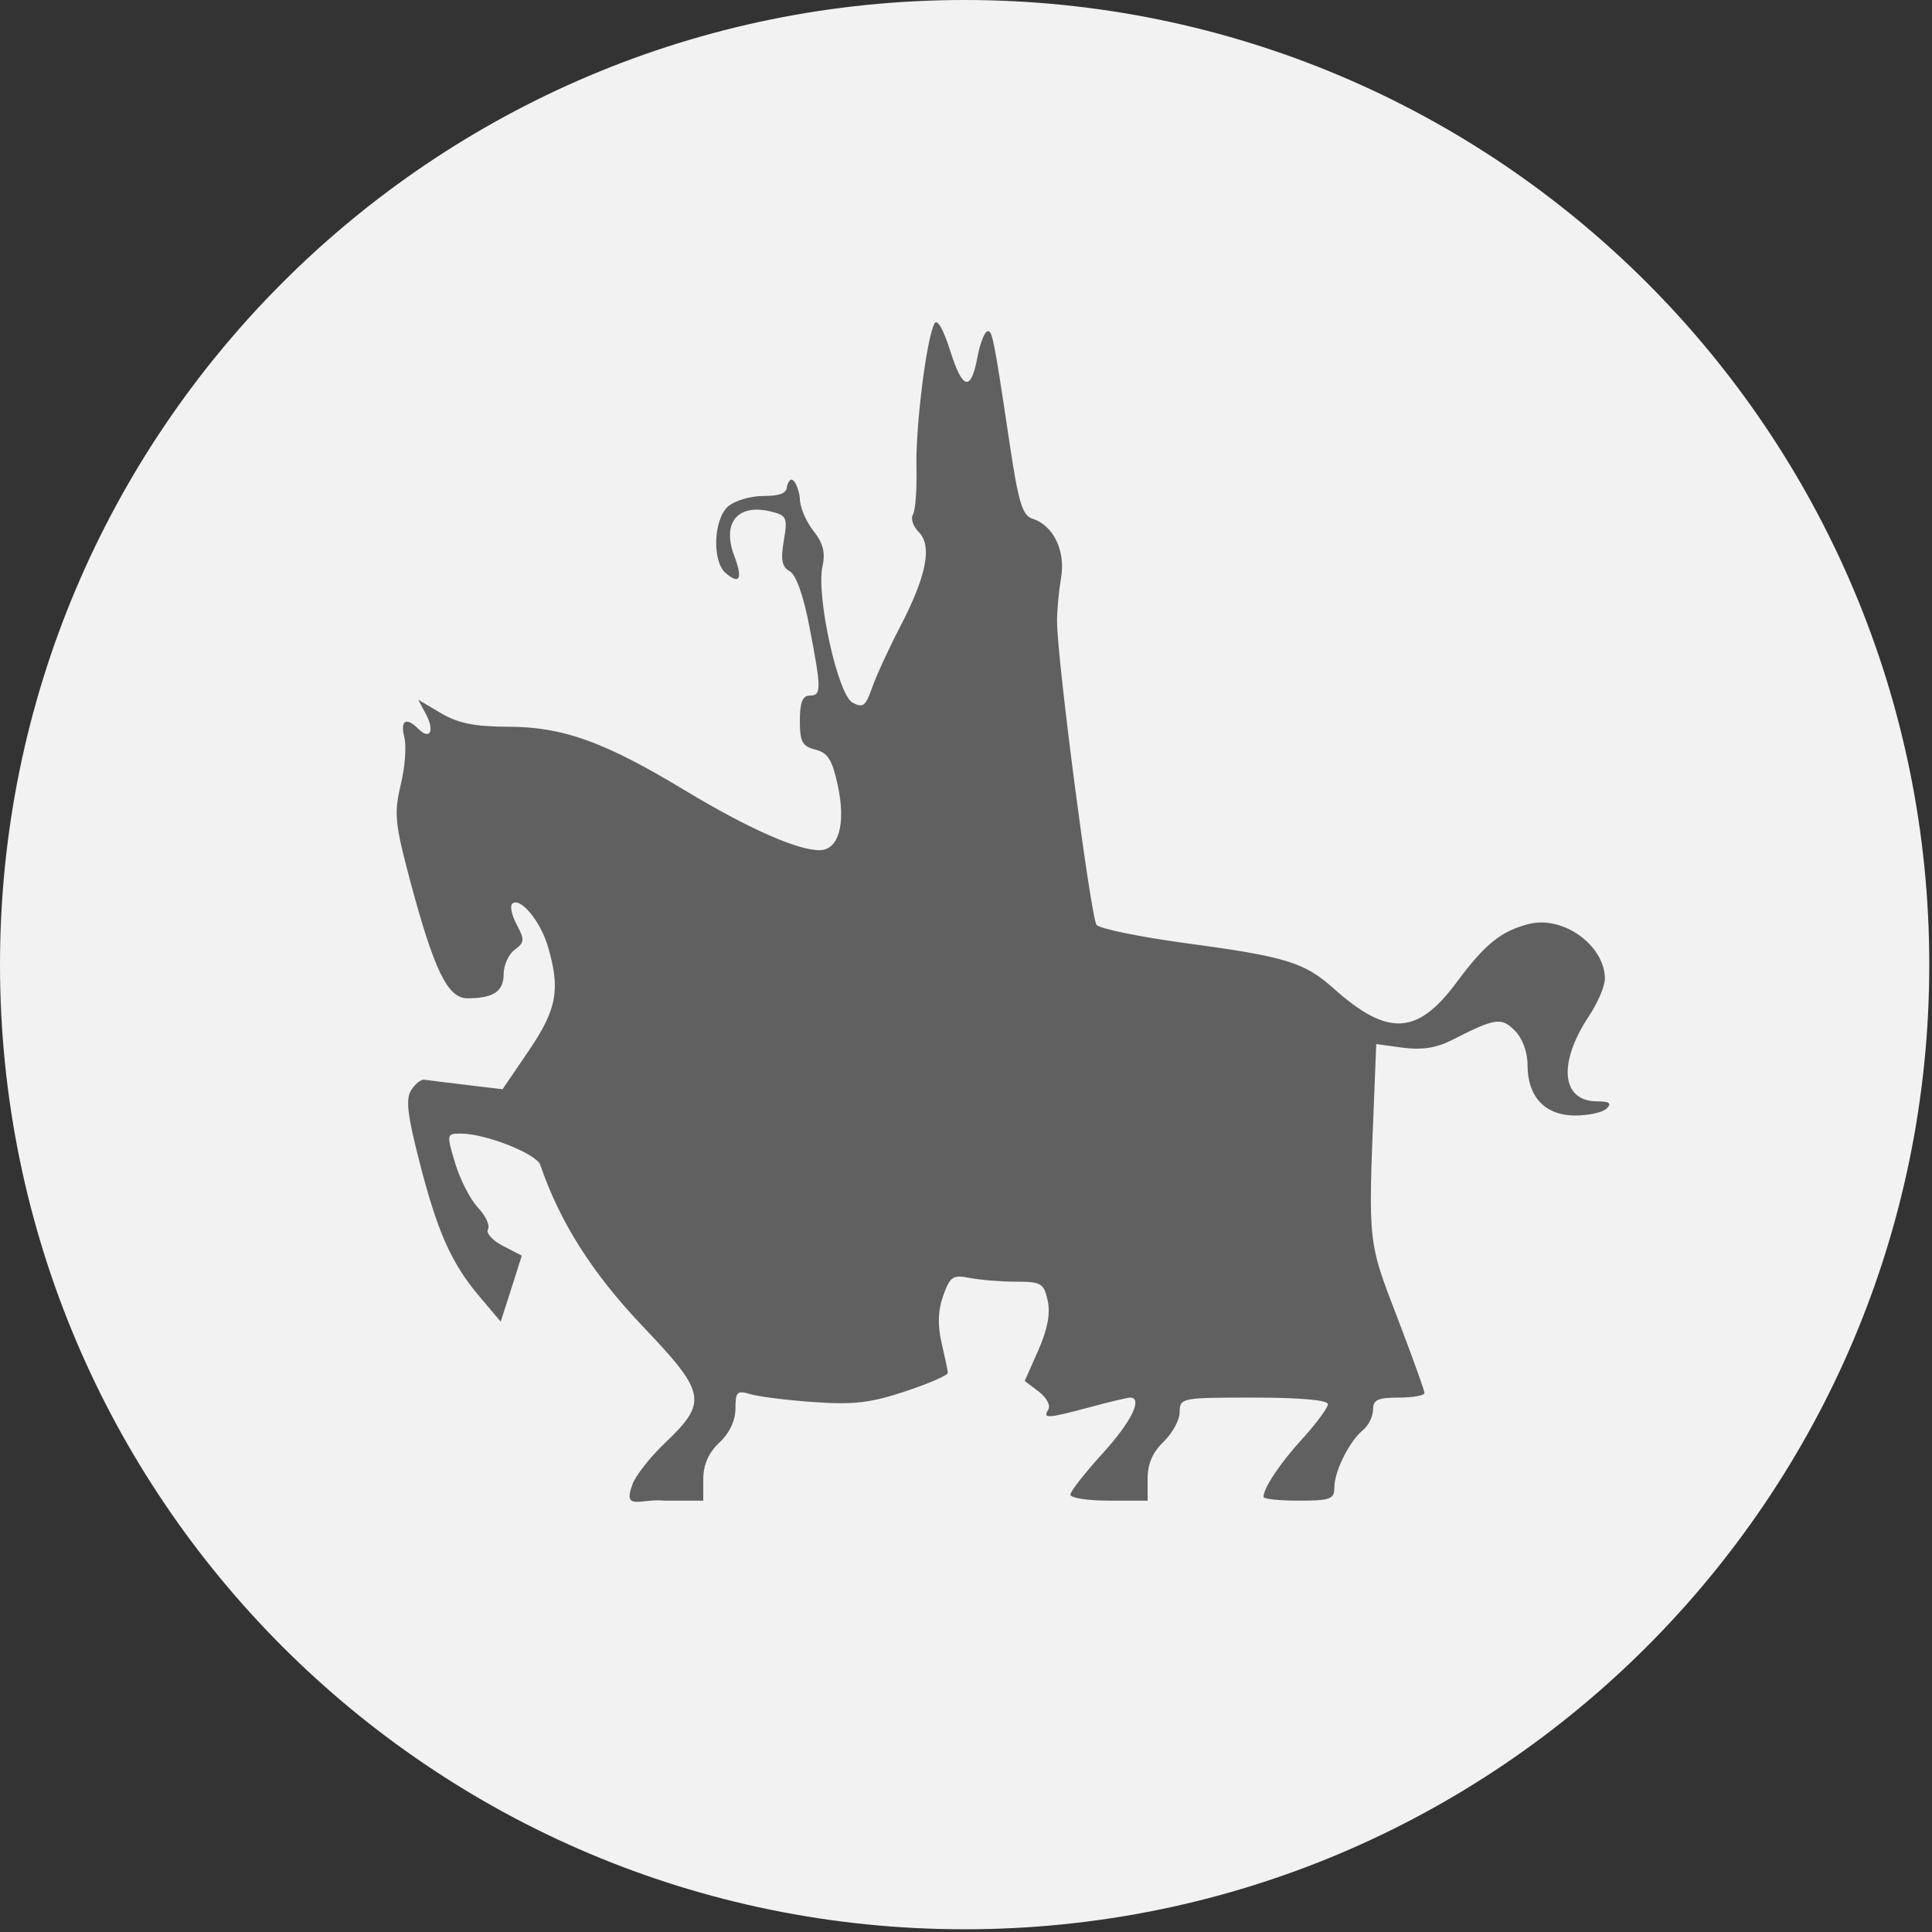
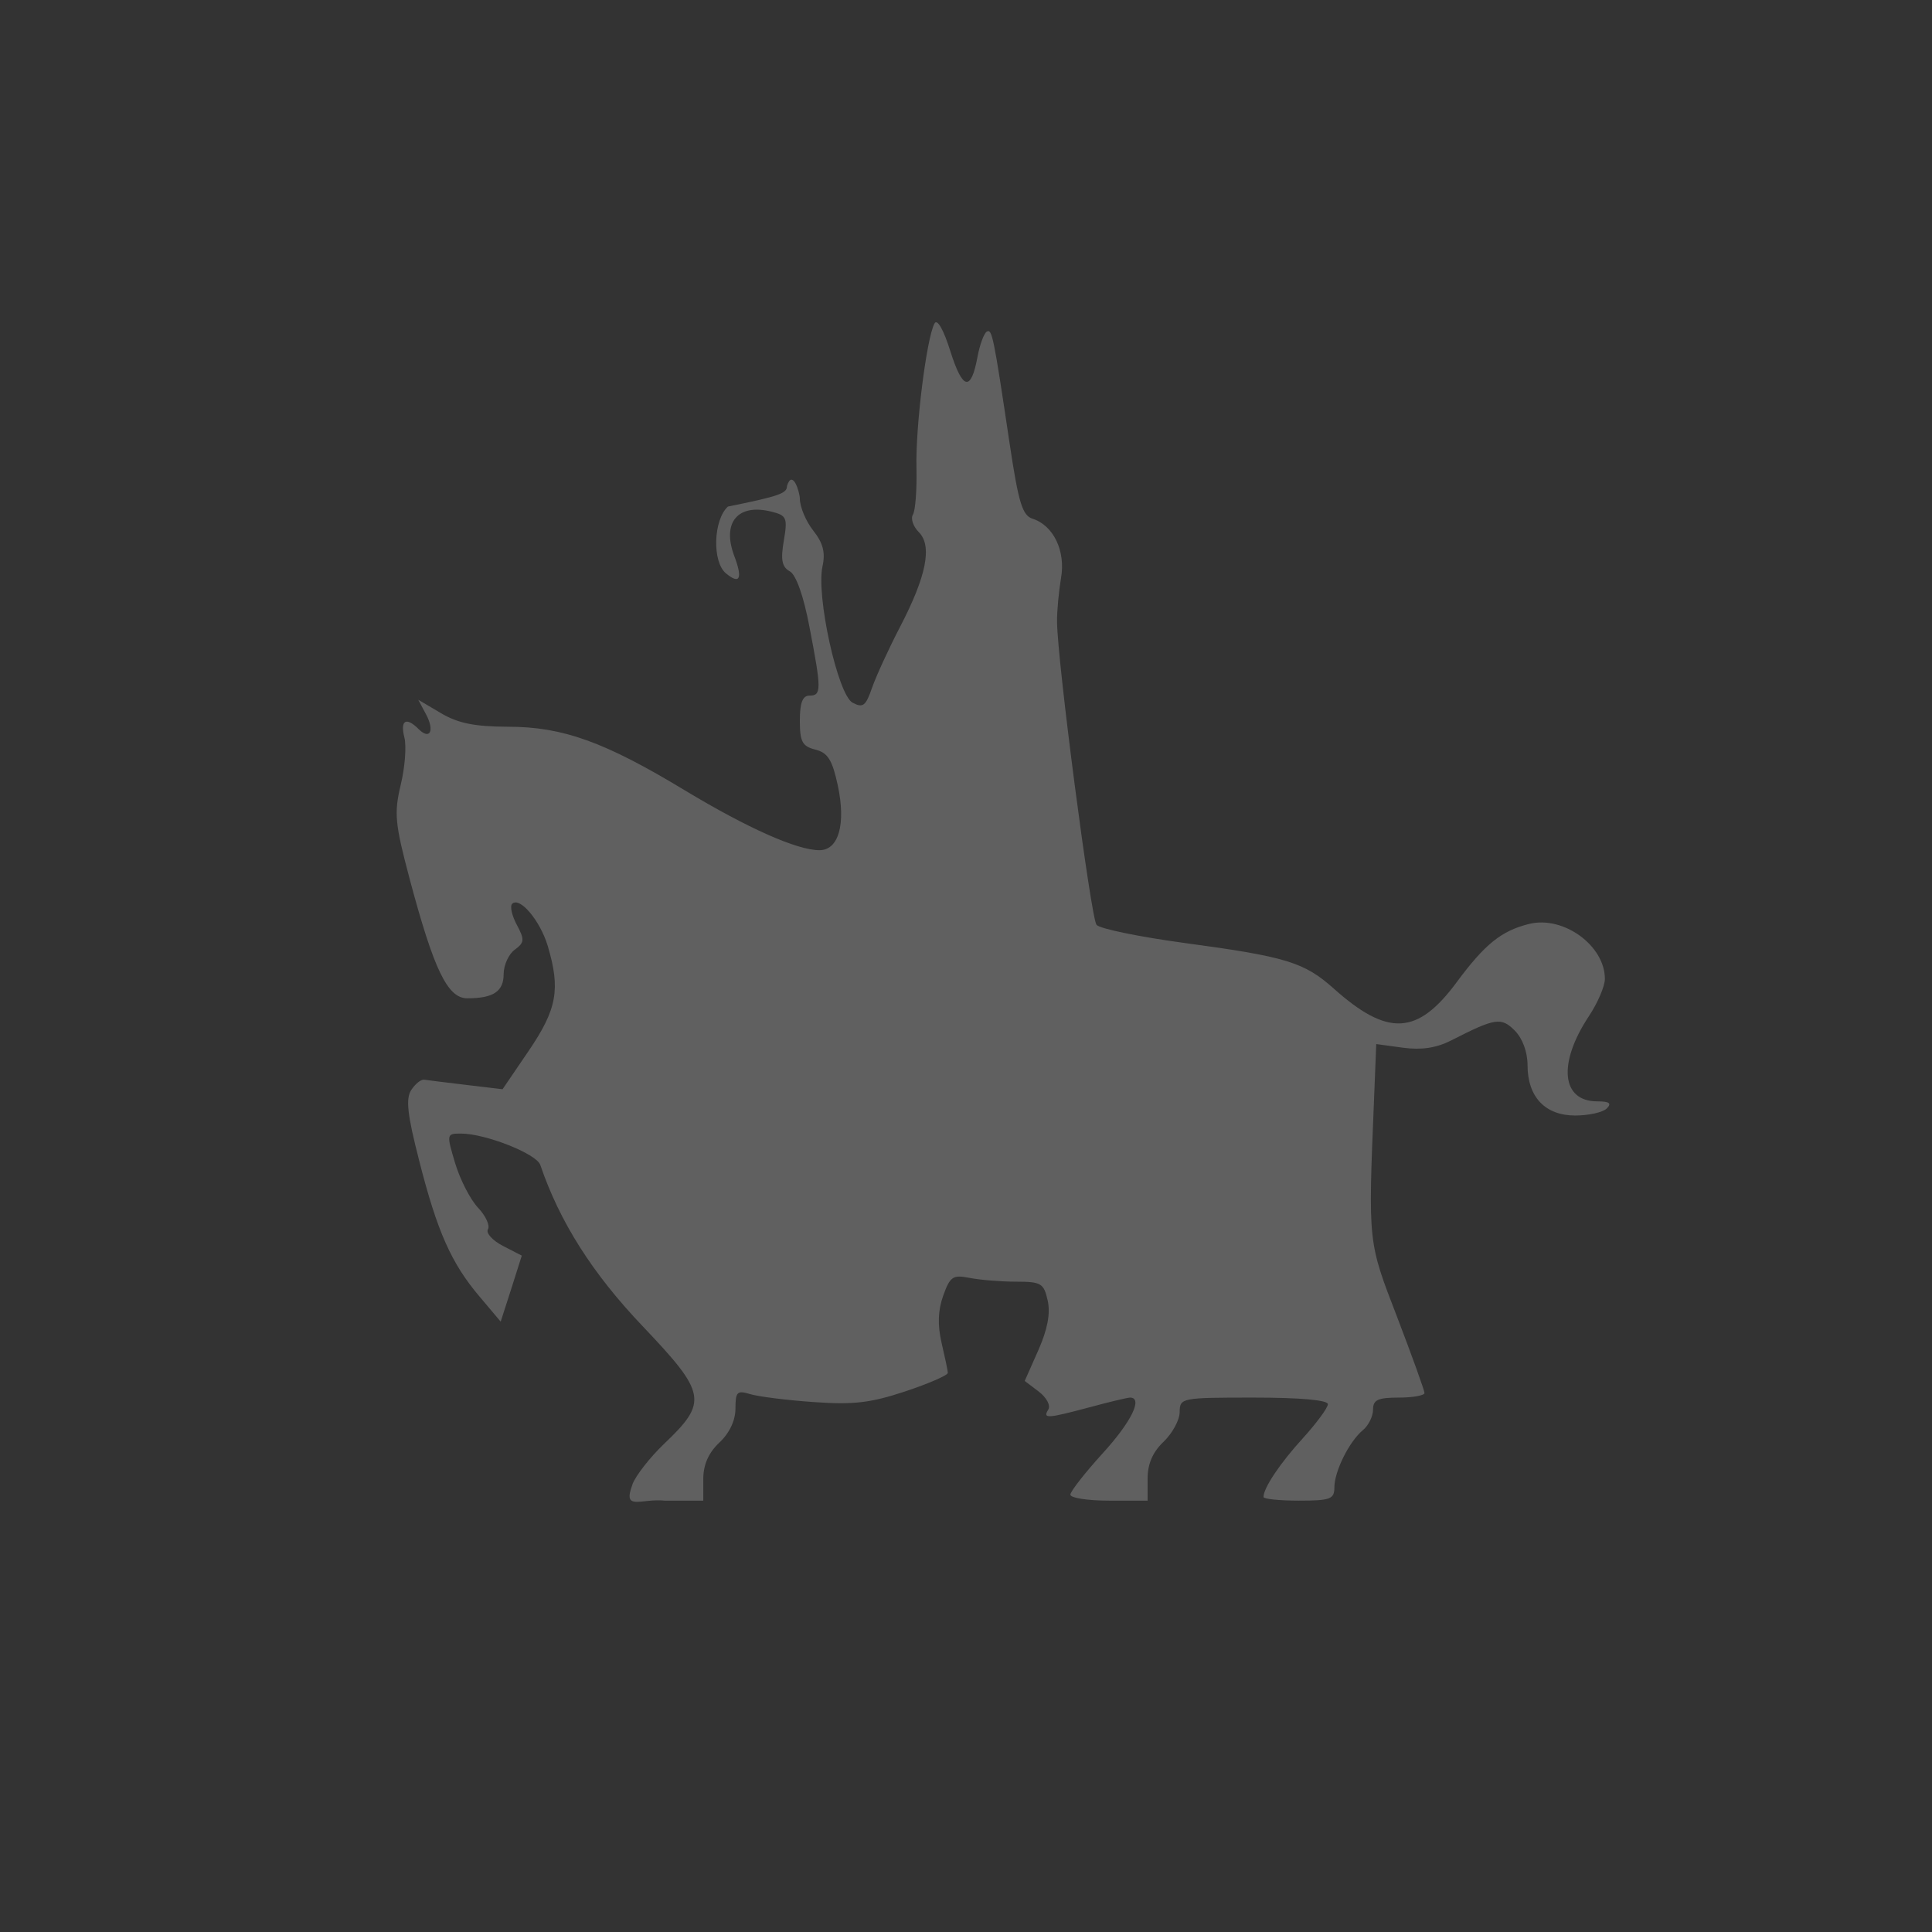
<svg xmlns="http://www.w3.org/2000/svg" width="64px" height="64px" viewBox="0 0 64 64" version="1.1">
  <rect x="0" y="0" width="64" height="64" fill="#333333" stroke="none" />
  <g id="surface1">
-     <path style=" stroke:none;fill-rule:nonzero;fill:rgb(94.902%,94.902%,94.902%);fill-opacity:1;" d="M 63.91 31.953 C 63.91 14.309 49.602 0 31.953 0 C 14.309 0 0 14.309 0 31.953 C 0 49.602 14.309 63.91 31.953 63.91 C 49.602 63.91 63.91 49.602 63.91 31.953 Z M 63.91 31.953 " />
-     <path style=" stroke:none;fill-rule:nonzero;fill:rgb(37.647%,37.647%,37.647%);fill-opacity:1;" d="M 20.949 49.172 C 21.062 48.875 21.535 48.273 21.996 47.832 C 23.457 46.441 23.406 46.16 21.297 43.941 C 19.621 42.184 18.539 40.473 17.898 38.59 C 17.773 38.219 16.078 37.551 15.27 37.551 C 14.789 37.551 14.789 37.566 15.078 38.535 C 15.242 39.078 15.582 39.742 15.84 40.012 C 16.094 40.281 16.238 40.602 16.164 40.723 C 16.09 40.844 16.312 41.09 16.656 41.27 L 17.285 41.594 L 16.938 42.688 L 16.586 43.781 L 15.891 42.957 C 14.949 41.848 14.484 40.797 13.887 38.453 C 13.492 36.914 13.434 36.395 13.625 36.105 C 13.758 35.902 13.949 35.75 14.051 35.766 C 14.148 35.781 14.773 35.859 15.438 35.938 L 16.648 36.082 L 17.52 34.801 C 18.453 33.426 18.57 32.766 18.145 31.336 C 17.891 30.492 17.215 29.691 16.965 29.941 C 16.887 30.02 16.957 30.332 17.121 30.637 C 17.383 31.129 17.375 31.223 17.051 31.461 C 16.848 31.609 16.684 31.973 16.684 32.27 C 16.684 32.844 16.34 33.07 15.48 33.07 C 14.828 33.07 14.375 32.133 13.574 29.129 C 13.082 27.281 13.051 26.941 13.273 26.004 C 13.414 25.426 13.469 24.715 13.395 24.426 C 13.25 23.859 13.453 23.738 13.863 24.148 C 14.242 24.527 14.406 24.211 14.113 23.664 L 13.855 23.18 L 14.609 23.625 C 15.176 23.961 15.727 24.07 16.824 24.074 C 18.641 24.074 20.023 24.57 22.691 26.184 C 24.758 27.43 26.402 28.164 27.145 28.164 C 27.781 28.164 28.027 27.301 27.754 26.023 C 27.57 25.172 27.426 24.938 27.012 24.832 C 26.578 24.723 26.496 24.574 26.496 23.871 C 26.496 23.277 26.586 23.043 26.816 23.043 C 27.215 23.043 27.215 22.844 26.816 20.777 C 26.621 19.742 26.371 19.043 26.164 18.926 C 25.902 18.781 25.855 18.547 25.965 17.91 C 26.094 17.152 26.059 17.074 25.555 16.949 C 24.441 16.668 23.906 17.309 24.324 18.418 C 24.609 19.172 24.508 19.375 24.047 18.992 C 23.586 18.609 23.629 17.223 24.113 16.781 C 24.328 16.59 24.855 16.43 25.285 16.43 C 25.852 16.43 26.07 16.336 26.07 16.098 C 26.25 15.527 26.492 16.289 26.496 16.52 C 26.496 16.789 26.695 17.266 26.938 17.574 C 27.266 17.988 27.348 18.305 27.246 18.762 C 27.031 19.738 27.754 23.016 28.242 23.277 C 28.586 23.461 28.68 23.387 28.887 22.785 C 29.023 22.398 29.438 21.492 29.812 20.773 C 30.691 19.086 30.891 18.078 30.434 17.625 C 30.25 17.438 30.16 17.18 30.242 17.047 C 30.324 16.914 30.375 16.219 30.359 15.5 C 30.324 14.137 30.695 11.191 30.957 10.715 C 31.047 10.551 31.254 10.91 31.48 11.629 C 31.887 12.918 32.164 12.984 32.379 11.832 C 32.453 11.426 32.594 11.047 32.684 10.988 C 32.863 10.879 32.91 11.109 33.441 14.664 C 33.738 16.652 33.867 17.078 34.207 17.184 C 34.898 17.406 35.305 18.25 35.148 19.148 C 35.074 19.59 35.012 20.238 35.016 20.59 C 35.02 21.863 36.137 30.406 36.324 30.637 C 36.434 30.766 37.746 31.035 39.242 31.238 C 42.605 31.691 43.203 31.875 44.176 32.742 C 45.973 34.348 46.957 34.297 48.262 32.527 C 49.191 31.273 49.738 30.832 50.66 30.605 C 51.793 30.328 53.164 31.324 53.164 32.426 C 53.164 32.668 52.926 33.223 52.633 33.664 C 51.598 35.227 51.723 36.484 52.91 36.484 C 53.312 36.484 53.398 36.547 53.227 36.719 C 53.098 36.848 52.625 36.953 52.18 36.953 C 51.184 36.953 50.602 36.336 50.602 35.285 C 50.602 34.848 50.434 34.395 50.18 34.141 C 49.73 33.688 49.535 33.719 48.074 34.465 C 47.582 34.715 47.09 34.789 46.477 34.707 L 45.59 34.586 L 45.516 36.441 C 45.32 41.211 45.312 41.113 46.285 43.637 C 46.781 44.934 47.188 46.062 47.188 46.145 C 47.188 46.227 46.805 46.297 46.336 46.297 C 45.645 46.297 45.484 46.371 45.484 46.695 C 45.484 46.918 45.332 47.223 45.148 47.375 C 44.695 47.75 44.203 48.738 44.203 49.273 C 44.203 49.66 44.07 49.711 43.027 49.711 C 42.383 49.711 41.855 49.656 41.855 49.59 C 41.855 49.289 42.41 48.461 43.168 47.633 C 43.617 47.137 43.988 46.633 43.988 46.516 C 43.988 46.379 43.066 46.297 41.535 46.297 C 39.137 46.297 39.082 46.305 39.078 46.777 C 39.078 47.039 38.836 47.48 38.547 47.758 C 38.184 48.102 38.016 48.492 38.016 48.984 L 38.016 49.711 L 36.734 49.711 C 36.031 49.711 35.457 49.621 35.457 49.512 C 35.457 49.406 35.938 48.793 36.523 48.148 C 37.477 47.105 37.875 46.293 37.43 46.297 C 37.34 46.301 36.742 46.441 36.098 46.617 C 34.676 46.996 34.535 47.004 34.727 46.691 C 34.809 46.559 34.668 46.293 34.41 46.098 L 33.945 45.746 L 34.395 44.73 C 34.699 44.043 34.801 43.512 34.707 43.086 C 34.578 42.508 34.492 42.457 33.652 42.457 C 33.148 42.457 32.457 42.398 32.117 42.332 C 31.566 42.223 31.473 42.285 31.246 42.918 C 31.07 43.41 31.055 43.891 31.191 44.484 C 31.301 44.953 31.395 45.398 31.398 45.477 C 31.398 45.559 30.766 45.832 29.992 46.09 C 28.84 46.473 28.273 46.539 26.949 46.445 C 26.055 46.383 25.105 46.262 24.844 46.18 C 24.418 46.051 24.363 46.109 24.363 46.66 C 24.363 47.055 24.164 47.477 23.828 47.789 C 23.469 48.129 23.297 48.52 23.297 49 L 23.297 49.711 L 22.02 49.711 C 21.23 49.629 20.609 50.074 20.953 49.172 Z M 20.949 49.172 " />
+     <path style=" stroke:none;fill-rule:nonzero;fill:rgb(37.647%,37.647%,37.647%);fill-opacity:1;" d="M 20.949 49.172 C 21.062 48.875 21.535 48.273 21.996 47.832 C 23.457 46.441 23.406 46.16 21.297 43.941 C 19.621 42.184 18.539 40.473 17.898 38.59 C 17.773 38.219 16.078 37.551 15.27 37.551 C 14.789 37.551 14.789 37.566 15.078 38.535 C 15.242 39.078 15.582 39.742 15.84 40.012 C 16.094 40.281 16.238 40.602 16.164 40.723 C 16.09 40.844 16.312 41.09 16.656 41.27 L 17.285 41.594 L 16.938 42.688 L 16.586 43.781 L 15.891 42.957 C 14.949 41.848 14.484 40.797 13.887 38.453 C 13.492 36.914 13.434 36.395 13.625 36.105 C 13.758 35.902 13.949 35.75 14.051 35.766 C 14.148 35.781 14.773 35.859 15.438 35.938 L 16.648 36.082 L 17.52 34.801 C 18.453 33.426 18.57 32.766 18.145 31.336 C 17.891 30.492 17.215 29.691 16.965 29.941 C 16.887 30.02 16.957 30.332 17.121 30.637 C 17.383 31.129 17.375 31.223 17.051 31.461 C 16.848 31.609 16.684 31.973 16.684 32.27 C 16.684 32.844 16.34 33.07 15.48 33.07 C 14.828 33.07 14.375 32.133 13.574 29.129 C 13.082 27.281 13.051 26.941 13.273 26.004 C 13.414 25.426 13.469 24.715 13.395 24.426 C 13.25 23.859 13.453 23.738 13.863 24.148 C 14.242 24.527 14.406 24.211 14.113 23.664 L 13.855 23.18 L 14.609 23.625 C 15.176 23.961 15.727 24.07 16.824 24.074 C 18.641 24.074 20.023 24.57 22.691 26.184 C 24.758 27.43 26.402 28.164 27.145 28.164 C 27.781 28.164 28.027 27.301 27.754 26.023 C 27.57 25.172 27.426 24.938 27.012 24.832 C 26.578 24.723 26.496 24.574 26.496 23.871 C 26.496 23.277 26.586 23.043 26.816 23.043 C 27.215 23.043 27.215 22.844 26.816 20.777 C 26.621 19.742 26.371 19.043 26.164 18.926 C 25.902 18.781 25.855 18.547 25.965 17.91 C 26.094 17.152 26.059 17.074 25.555 16.949 C 24.441 16.668 23.906 17.309 24.324 18.418 C 24.609 19.172 24.508 19.375 24.047 18.992 C 23.586 18.609 23.629 17.223 24.113 16.781 C 25.852 16.43 26.07 16.336 26.07 16.098 C 26.25 15.527 26.492 16.289 26.496 16.52 C 26.496 16.789 26.695 17.266 26.938 17.574 C 27.266 17.988 27.348 18.305 27.246 18.762 C 27.031 19.738 27.754 23.016 28.242 23.277 C 28.586 23.461 28.68 23.387 28.887 22.785 C 29.023 22.398 29.438 21.492 29.812 20.773 C 30.691 19.086 30.891 18.078 30.434 17.625 C 30.25 17.438 30.16 17.18 30.242 17.047 C 30.324 16.914 30.375 16.219 30.359 15.5 C 30.324 14.137 30.695 11.191 30.957 10.715 C 31.047 10.551 31.254 10.91 31.48 11.629 C 31.887 12.918 32.164 12.984 32.379 11.832 C 32.453 11.426 32.594 11.047 32.684 10.988 C 32.863 10.879 32.91 11.109 33.441 14.664 C 33.738 16.652 33.867 17.078 34.207 17.184 C 34.898 17.406 35.305 18.25 35.148 19.148 C 35.074 19.59 35.012 20.238 35.016 20.59 C 35.02 21.863 36.137 30.406 36.324 30.637 C 36.434 30.766 37.746 31.035 39.242 31.238 C 42.605 31.691 43.203 31.875 44.176 32.742 C 45.973 34.348 46.957 34.297 48.262 32.527 C 49.191 31.273 49.738 30.832 50.66 30.605 C 51.793 30.328 53.164 31.324 53.164 32.426 C 53.164 32.668 52.926 33.223 52.633 33.664 C 51.598 35.227 51.723 36.484 52.91 36.484 C 53.312 36.484 53.398 36.547 53.227 36.719 C 53.098 36.848 52.625 36.953 52.18 36.953 C 51.184 36.953 50.602 36.336 50.602 35.285 C 50.602 34.848 50.434 34.395 50.18 34.141 C 49.73 33.688 49.535 33.719 48.074 34.465 C 47.582 34.715 47.09 34.789 46.477 34.707 L 45.59 34.586 L 45.516 36.441 C 45.32 41.211 45.312 41.113 46.285 43.637 C 46.781 44.934 47.188 46.062 47.188 46.145 C 47.188 46.227 46.805 46.297 46.336 46.297 C 45.645 46.297 45.484 46.371 45.484 46.695 C 45.484 46.918 45.332 47.223 45.148 47.375 C 44.695 47.75 44.203 48.738 44.203 49.273 C 44.203 49.66 44.07 49.711 43.027 49.711 C 42.383 49.711 41.855 49.656 41.855 49.59 C 41.855 49.289 42.41 48.461 43.168 47.633 C 43.617 47.137 43.988 46.633 43.988 46.516 C 43.988 46.379 43.066 46.297 41.535 46.297 C 39.137 46.297 39.082 46.305 39.078 46.777 C 39.078 47.039 38.836 47.48 38.547 47.758 C 38.184 48.102 38.016 48.492 38.016 48.984 L 38.016 49.711 L 36.734 49.711 C 36.031 49.711 35.457 49.621 35.457 49.512 C 35.457 49.406 35.938 48.793 36.523 48.148 C 37.477 47.105 37.875 46.293 37.43 46.297 C 37.34 46.301 36.742 46.441 36.098 46.617 C 34.676 46.996 34.535 47.004 34.727 46.691 C 34.809 46.559 34.668 46.293 34.41 46.098 L 33.945 45.746 L 34.395 44.73 C 34.699 44.043 34.801 43.512 34.707 43.086 C 34.578 42.508 34.492 42.457 33.652 42.457 C 33.148 42.457 32.457 42.398 32.117 42.332 C 31.566 42.223 31.473 42.285 31.246 42.918 C 31.07 43.41 31.055 43.891 31.191 44.484 C 31.301 44.953 31.395 45.398 31.398 45.477 C 31.398 45.559 30.766 45.832 29.992 46.09 C 28.84 46.473 28.273 46.539 26.949 46.445 C 26.055 46.383 25.105 46.262 24.844 46.18 C 24.418 46.051 24.363 46.109 24.363 46.66 C 24.363 47.055 24.164 47.477 23.828 47.789 C 23.469 48.129 23.297 48.52 23.297 49 L 23.297 49.711 L 22.02 49.711 C 21.23 49.629 20.609 50.074 20.953 49.172 Z M 20.949 49.172 " />
  </g>
</svg>